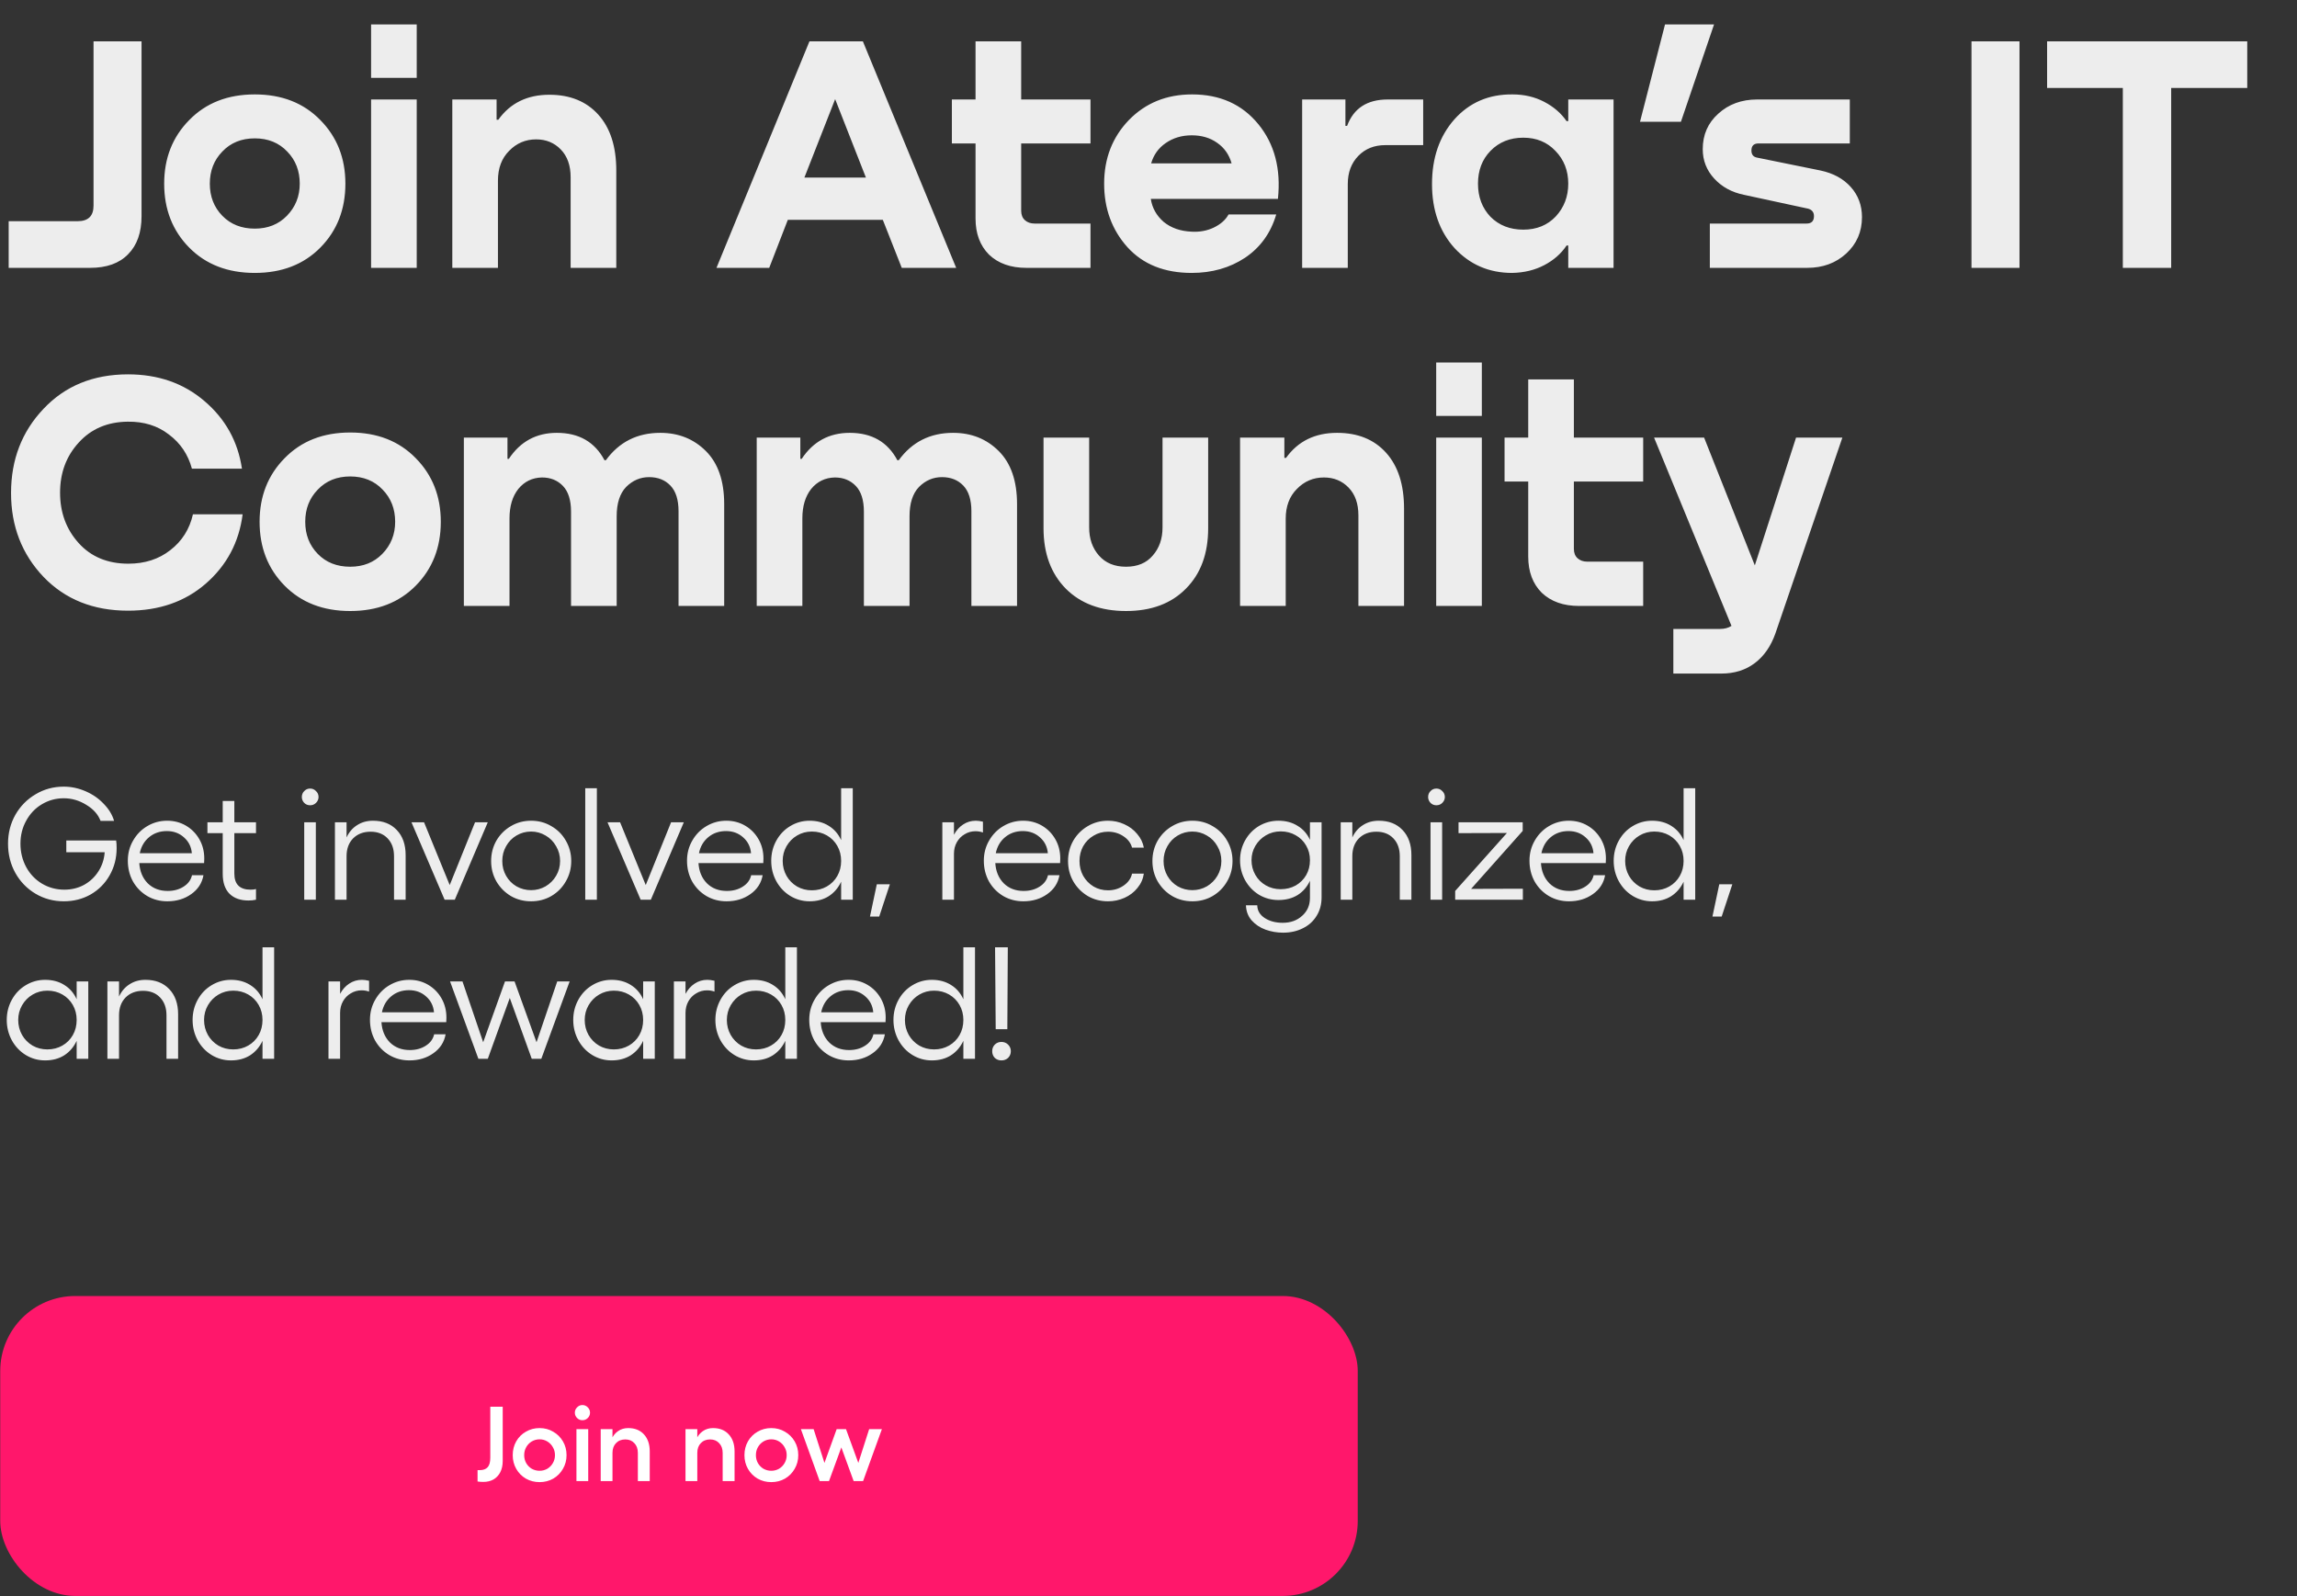
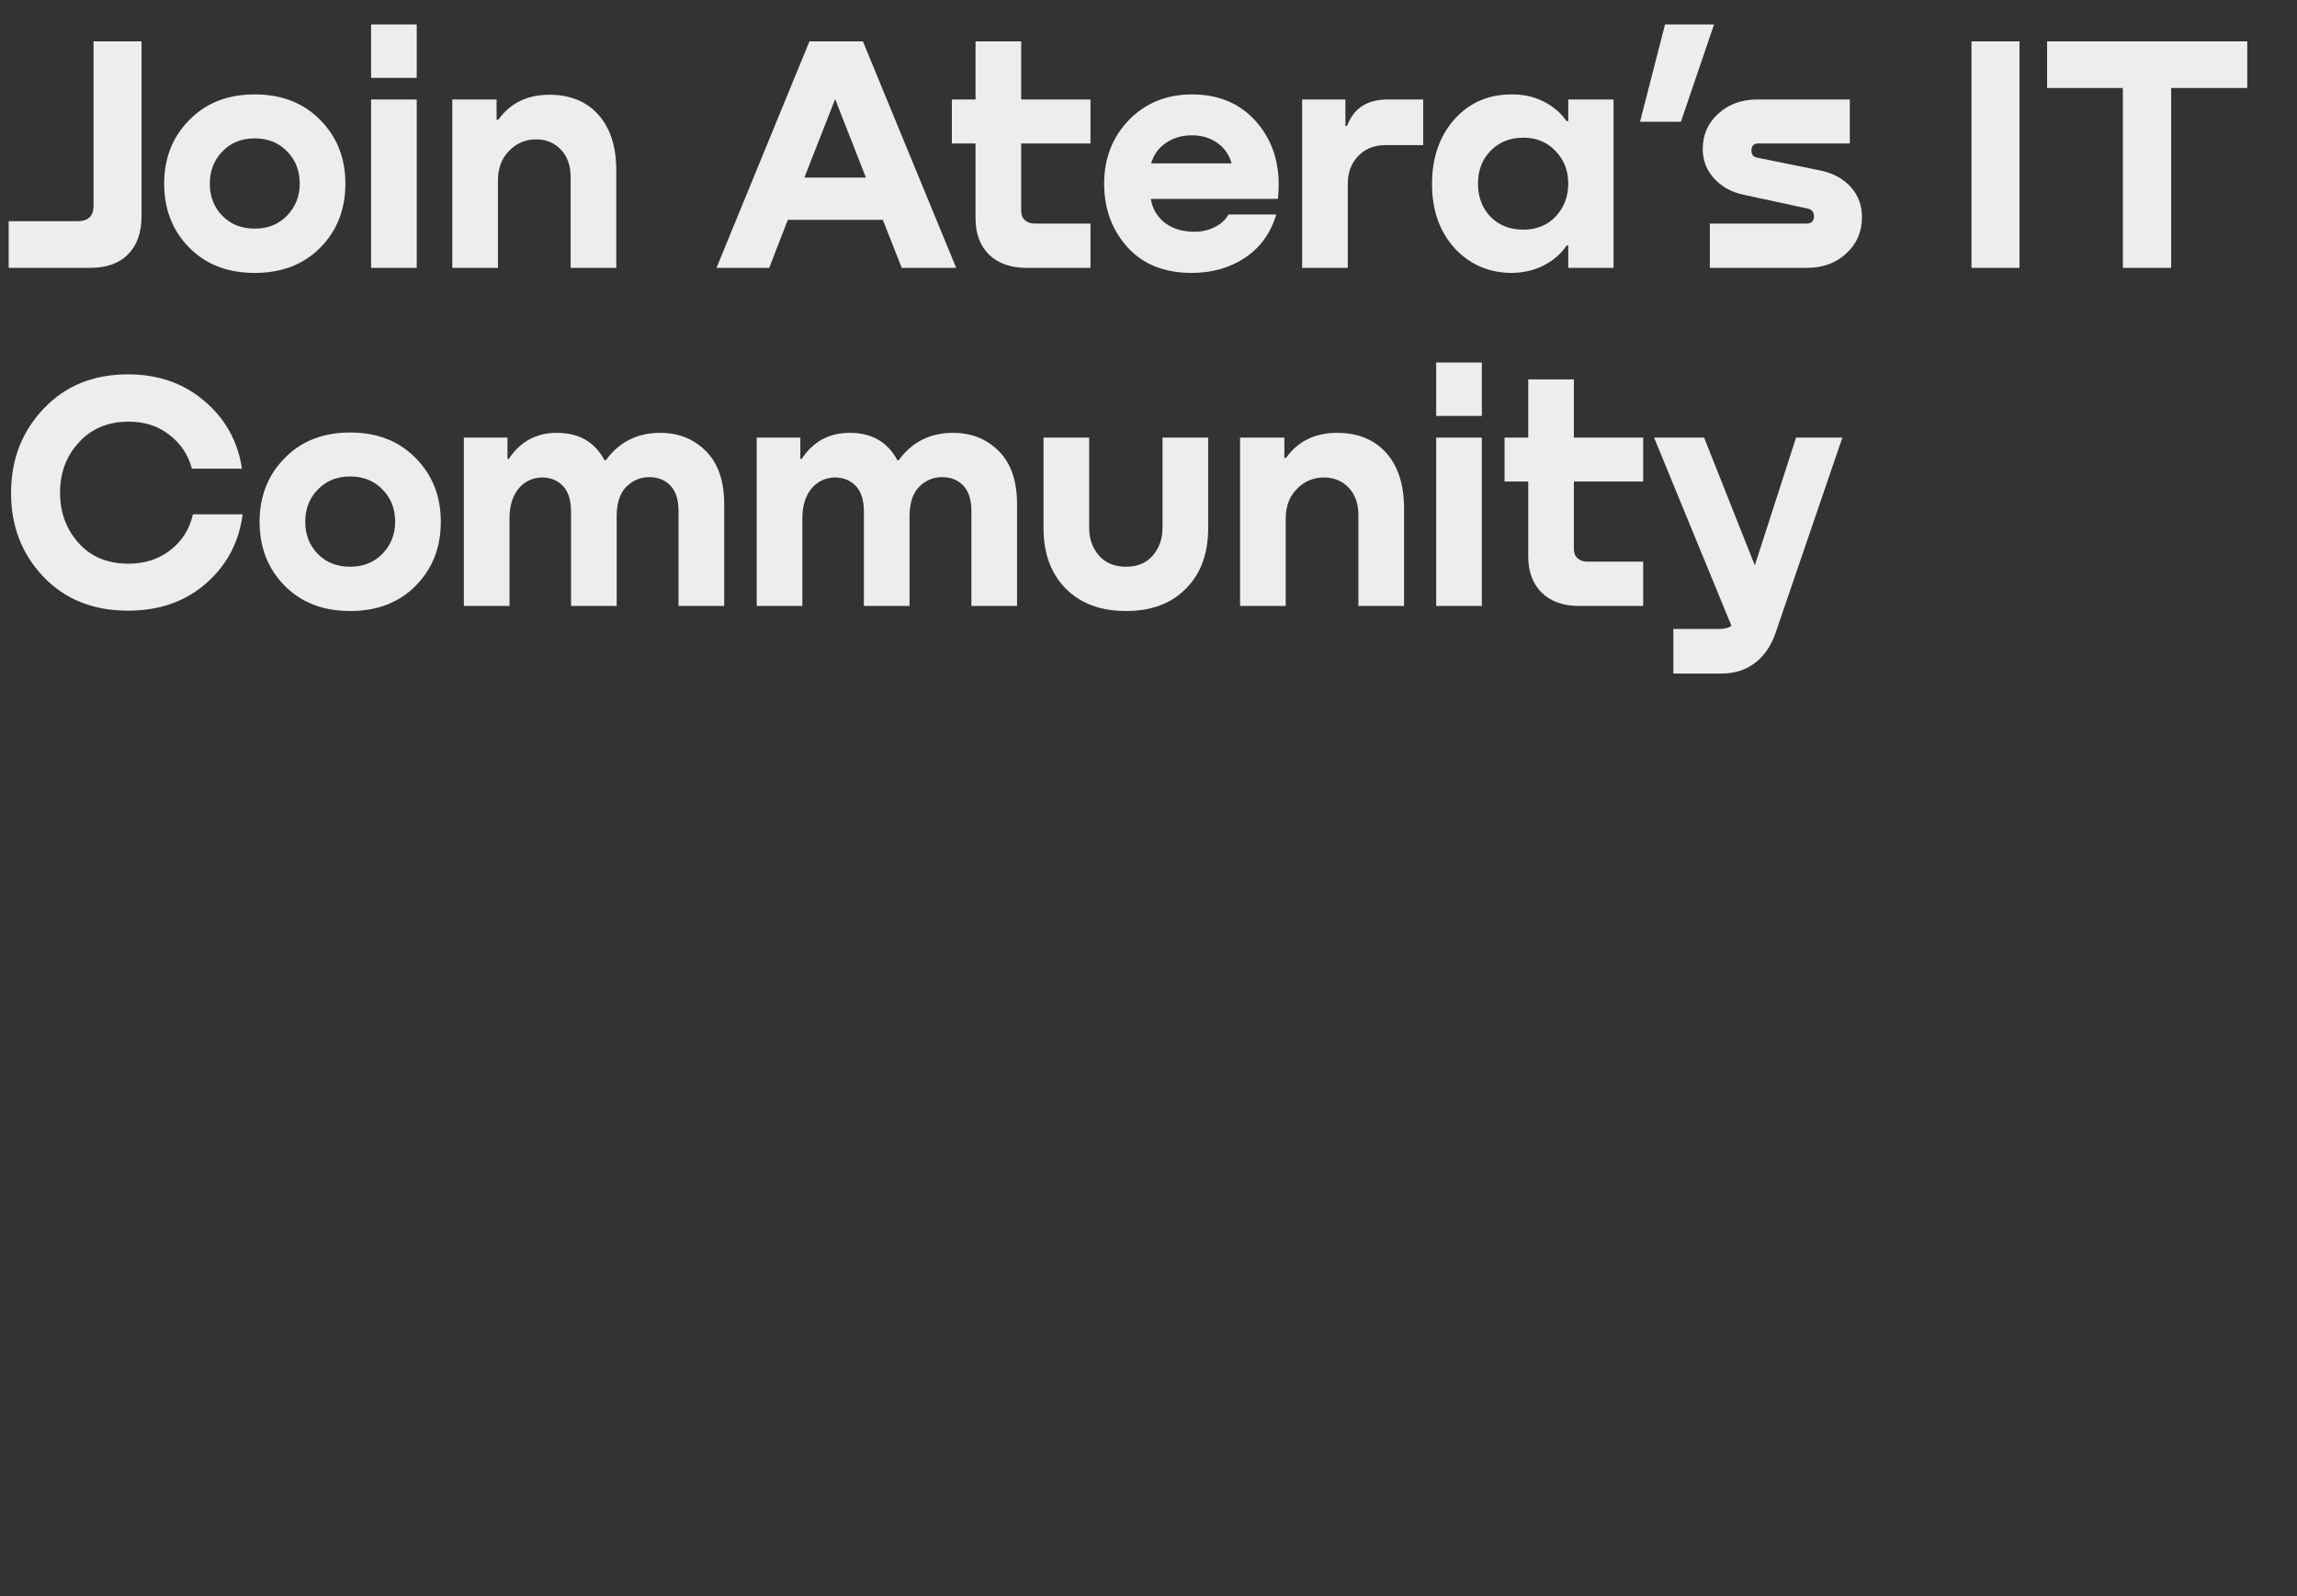
<svg xmlns="http://www.w3.org/2000/svg" width="462" height="321" viewBox="0 0 462 321" fill="none">
  <rect x="0" y="0" width="462" height="321" fill="#333333" stroke="none" />
  <path d="M18.813 8.312H28.469V43.468C28.469 46.777 27.562 49.339 25.749 51.152C23.981 52.965 21.442 53.872 18.133 53.872H1.745V44.488H15.617C17.748 44.488 18.813 43.445 18.813 41.36V8.312ZM64.437 49.792C61.082 53.192 56.685 54.892 51.245 54.892C45.805 54.892 41.407 53.192 38.053 49.792C34.698 46.392 33.021 42.108 33.021 36.94C33.021 31.817 34.698 27.556 38.053 24.156C41.407 20.711 45.805 18.988 51.245 18.988C56.685 18.988 61.082 20.711 64.437 24.156C67.791 27.556 69.469 31.817 69.469 36.94C69.469 42.108 67.791 46.392 64.437 49.792ZM51.245 45.984C53.874 45.984 56.027 45.123 57.705 43.4C59.427 41.632 60.289 39.479 60.289 36.94C60.289 34.356 59.45 32.203 57.773 30.48C56.095 28.712 53.919 27.828 51.245 27.828C48.57 27.828 46.394 28.712 44.717 30.48C43.039 32.203 42.201 34.356 42.201 36.94C42.201 39.524 43.039 41.677 44.717 43.4C46.394 45.123 48.57 45.984 51.245 45.984ZM74.637 4.912H83.817V15.656H74.637V4.912ZM74.637 20.008H83.817V53.872H74.637V20.008ZM110.489 19.056C114.66 19.056 117.946 20.393 120.349 23.068C122.752 25.743 123.953 29.483 123.953 34.288V53.872H114.773V35.648C114.773 33.291 114.116 31.432 112.801 30.072C111.486 28.712 109.832 28.032 107.837 28.032C105.706 28.032 103.893 28.803 102.397 30.344C100.901 31.84 100.153 33.835 100.153 36.328V53.872H90.973V20.008H99.881V24.088H100.221C102.624 20.733 106.046 19.056 110.489 19.056ZM192.319 53.872H181.371L177.563 44.216H158.455L154.715 53.872H144.107L162.807 8.312H173.551L192.319 53.872ZM167.975 19.94L161.787 35.716H174.163L167.975 19.94ZM219.332 20.008V28.848H205.392V42.38C205.392 43.196 205.641 43.831 206.14 44.284C206.638 44.737 207.296 44.964 208.112 44.964H219.332V53.872H206.412C203.284 53.872 200.79 52.988 198.932 51.22C197.118 49.407 196.212 46.981 196.212 43.944V28.848H191.452V20.008H196.212V8.312H205.392V20.008H219.332ZM239.759 18.988C245.381 18.988 249.823 20.983 253.087 24.972C256.351 28.961 257.666 33.971 257.031 40H231.463C231.735 41.813 232.597 43.355 234.047 44.624C235.543 45.848 237.425 46.505 239.691 46.596C241.278 46.687 242.751 46.415 244.111 45.78C245.517 45.1 246.514 44.216 247.103 43.128H256.691C255.603 46.845 253.518 49.747 250.435 51.832C247.353 53.872 243.771 54.892 239.691 54.892C234.206 54.892 229.899 53.169 226.771 49.724C223.643 46.233 222.079 41.972 222.079 36.94C222.079 31.863 223.734 27.601 227.043 24.156C230.398 20.711 234.637 18.988 239.759 18.988ZM244.791 28.712C243.386 27.715 241.686 27.216 239.691 27.216C237.697 27.216 235.951 27.737 234.455 28.78C233.005 29.777 232.03 31.137 231.531 32.86H247.715C247.217 31.092 246.242 29.709 244.791 28.712ZM279.107 20.008H286.247V29.188H278.631C276.409 29.188 274.596 29.913 273.191 31.364C271.785 32.815 271.083 34.696 271.083 37.008V53.872H261.903V20.008H270.607V25.312H270.947C272.261 21.776 274.981 20.008 279.107 20.008ZM315.426 24.36V20.008H324.538V53.872H315.426V49.384H315.086C313.998 51.016 312.502 52.331 310.598 53.328C308.694 54.325 306.541 54.847 304.138 54.892C299.514 54.892 295.661 53.237 292.578 49.928C289.541 46.573 288.022 42.267 288.022 37.008C288.022 31.749 289.518 27.42 292.51 24.02C295.548 20.62 299.446 18.943 304.206 18.988C306.564 18.988 308.694 19.487 310.598 20.484C312.502 21.481 313.998 22.773 315.086 24.36H315.426ZM299.786 43.604C301.509 45.327 303.708 46.188 306.382 46.188C309.057 46.188 311.233 45.304 312.91 43.536C314.588 41.723 315.426 39.524 315.426 36.94C315.426 34.311 314.565 32.112 312.842 30.344C311.165 28.576 309.012 27.692 306.382 27.692C303.708 27.692 301.509 28.576 299.786 30.344C298.109 32.067 297.27 34.265 297.27 36.94C297.27 39.615 298.109 41.836 299.786 43.604ZM334.89 4.912H344.75L338.086 24.496H329.858L334.89 4.912ZM353.423 20.008H372.055V28.848H353.695C352.743 28.848 352.267 29.324 352.267 30.276C352.267 31.092 352.653 31.568 353.423 31.704L366.139 34.288C368.723 34.832 370.763 35.943 372.259 37.62C373.755 39.297 374.503 41.315 374.503 43.672C374.503 46.619 373.438 49.067 371.307 51.016C369.222 52.92 366.615 53.872 363.487 53.872H343.903V44.964H363.351C364.349 44.964 364.847 44.465 364.847 43.468C364.847 42.697 364.462 42.199 363.691 41.972L350.771 39.184C348.323 38.685 346.329 37.597 344.787 35.92C343.246 34.243 342.475 32.271 342.475 30.004C342.475 27.103 343.518 24.723 345.603 22.864C347.689 20.96 350.295 20.008 353.423 20.008ZM396.529 53.872V8.312H406.185V53.872H396.529ZM411.737 8.312H451.993V17.696H436.693V53.872H426.969V17.696H411.737V8.312ZM38.805 103.444H48.801C48.076 109.065 45.605 113.712 41.389 117.384C37.218 121.011 32.005 122.824 25.749 122.824C18.768 122.824 13.101 120.557 8.749 116.024C4.397 111.445 2.221 105.824 2.221 99.16C2.221 92.451 4.397 86.807 8.749 82.228C13.101 77.604 18.768 75.292 25.749 75.292C31.824 75.292 36.946 77.083 41.117 80.664C45.333 84.245 47.849 88.779 48.665 94.264H38.601C37.83 91.408 36.289 89.119 33.977 87.396C31.71 85.628 28.945 84.767 25.681 84.812C21.601 84.857 18.314 86.263 15.821 89.028C13.328 91.748 12.081 95.103 12.081 99.092C12.081 103.081 13.328 106.459 15.821 109.224C18.314 111.989 21.646 113.372 25.817 113.372C29.126 113.372 31.937 112.465 34.249 110.652C36.606 108.839 38.125 106.436 38.805 103.444ZM83.628 117.792C80.273 121.192 75.876 122.892 70.436 122.892C64.996 122.892 60.599 121.192 57.244 117.792C53.889 114.392 52.212 110.108 52.212 104.94C52.212 99.817 53.889 95.556 57.244 92.156C60.599 88.711 64.996 86.988 70.436 86.988C75.876 86.988 80.273 88.711 83.628 92.156C86.983 95.556 88.66 99.817 88.66 104.94C88.66 110.108 86.983 114.392 83.628 117.792ZM70.436 113.984C73.065 113.984 75.219 113.123 76.896 111.4C78.619 109.632 79.48 107.479 79.48 104.94C79.48 102.356 78.641 100.203 76.964 98.48C75.287 96.712 73.111 95.828 70.436 95.828C67.761 95.828 65.585 96.712 63.908 98.48C62.231 100.203 61.392 102.356 61.392 104.94C61.392 107.524 62.231 109.677 63.908 111.4C65.585 113.123 67.761 113.984 70.436 113.984ZM132.805 87.056C136.477 87.056 139.537 88.28 141.985 90.728C144.433 93.176 145.657 96.735 145.657 101.404V121.872H136.477V102.832C136.477 100.52 135.933 98.797 134.845 97.664C133.757 96.531 132.329 95.964 130.561 95.964C128.793 95.964 127.252 96.621 125.937 97.936C124.668 99.251 124.033 101.223 124.033 103.852V121.872H114.853V102.9C114.853 100.588 114.309 98.865 113.221 97.732C112.133 96.599 110.728 96.032 109.005 96.032C107.056 96.077 105.469 96.848 104.245 98.344C103.067 99.84 102.477 101.812 102.477 104.26V121.872H93.297V88.008H102.069V92.292H102.341C104.653 88.801 107.872 87.056 111.997 87.056C116.44 87.056 119.636 88.892 121.585 92.564H121.857C124.532 88.892 128.181 87.056 132.805 87.056ZM191.708 87.056C195.38 87.056 198.44 88.28 200.888 90.728C203.336 93.176 204.56 96.735 204.56 101.404V121.872H195.38V102.832C195.38 100.52 194.836 98.797 193.748 97.664C192.66 96.531 191.232 95.964 189.464 95.964C187.696 95.964 186.154 96.621 184.84 97.936C183.57 99.251 182.936 101.223 182.936 103.852V121.872H173.756V102.9C173.756 100.588 173.212 98.865 172.124 97.732C171.036 96.599 169.63 96.032 167.908 96.032C165.958 96.077 164.372 96.848 163.148 98.344C161.969 99.84 161.38 101.812 161.38 104.26V121.872H152.2V88.008H160.972V92.292H161.244C163.556 88.801 166.774 87.056 170.9 87.056C175.342 87.056 178.538 88.892 180.488 92.564H180.76C183.434 88.892 187.084 87.056 191.708 87.056ZM209.886 106.232V88.008H219.066V106.096C219.066 108.363 219.723 110.244 221.038 111.74C222.353 113.236 224.166 113.984 226.478 113.984C228.79 113.984 230.581 113.236 231.85 111.74C233.165 110.244 233.822 108.363 233.822 106.096V88.008H243.002V106.232C243.002 111.355 241.506 115.412 238.514 118.404C235.567 121.396 231.555 122.892 226.478 122.892C221.401 122.892 217.366 121.396 214.374 118.404C211.382 115.367 209.886 111.309 209.886 106.232ZM268.934 87.056C273.105 87.056 276.392 88.393 278.794 91.068C281.197 93.743 282.398 97.483 282.398 102.288V121.872H273.218V103.648C273.218 101.291 272.561 99.432 271.246 98.072C269.932 96.712 268.277 96.032 266.282 96.032C264.152 96.032 262.338 96.803 260.842 98.344C259.346 99.84 258.598 101.835 258.598 104.328V121.872H249.418V88.008H258.326V92.088H258.666C261.069 88.733 264.492 87.056 268.934 87.056ZM288.864 72.912H298.044V83.656H288.864V72.912ZM288.864 88.008H298.044V121.872H288.864V88.008ZM330.496 88.008V96.848H316.556V110.38C316.556 111.196 316.805 111.831 317.304 112.284C317.802 112.737 318.46 112.964 319.276 112.964H330.496V121.872H317.576C314.448 121.872 311.954 120.988 310.096 119.22C308.282 117.407 307.376 114.981 307.376 111.944V96.848H302.616V88.008H307.376V76.312H316.556V88.008H330.496ZM352.949 113.712L361.245 88.008H370.561L357.097 127.38C356.19 129.964 354.808 131.959 352.949 133.364C351.09 134.769 348.846 135.472 346.217 135.472H336.561V126.496H345.945C346.852 126.496 347.622 126.292 348.257 125.884L332.685 88.008H342.749L352.949 113.712Z" fill="#EDEDED" />
-   <path d="M12.825 181.275C10.754 181.275 8.853 180.763 7.124 179.738C5.415 178.713 4.07 177.325 3.088 175.574C2.106 173.802 1.614 171.837 1.614 169.681C1.614 167.567 2.106 165.634 3.088 163.883C4.091 162.132 5.447 160.755 7.156 159.751C8.864 158.726 10.754 158.214 12.825 158.214C14.32 158.214 15.782 158.523 17.213 159.143C18.644 159.762 19.861 160.605 20.864 161.673C21.889 162.719 22.583 163.862 22.946 165.1H20.224C19.733 163.798 18.772 162.719 17.341 161.865C15.932 160.99 14.426 160.552 12.825 160.552C11.223 160.552 9.75 160.958 8.405 161.769C7.081 162.559 6.035 163.659 5.266 165.068C4.497 166.456 4.113 167.994 4.113 169.681C4.113 171.389 4.497 172.958 5.266 174.389C6.035 175.798 7.091 176.909 8.437 177.72C9.803 178.531 11.309 178.937 12.953 178.937C14.384 178.937 15.697 178.617 16.893 177.976C18.088 177.314 19.049 176.418 19.775 175.286C20.523 174.133 20.95 172.841 21.056 171.41H13.337V169.04H23.363C23.427 169.446 23.459 169.958 23.459 170.577C23.459 172.585 22.989 174.41 22.049 176.055C21.131 177.677 19.861 178.959 18.238 179.898C16.615 180.816 14.811 181.275 12.825 181.275ZM33.653 181.275C32.18 181.275 30.834 180.923 29.617 180.218C28.4 179.492 27.439 178.51 26.735 177.272C26.051 176.012 25.71 174.624 25.71 173.108C25.71 171.634 26.062 170.289 26.767 169.072C27.471 167.834 28.422 166.862 29.617 166.157C30.834 165.431 32.169 165.068 33.621 165.068C35.009 165.068 36.269 165.399 37.401 166.061C38.532 166.723 39.429 167.631 40.091 168.784C40.753 169.937 41.084 171.229 41.084 172.659L41.052 173.588H28.016C28.122 175.254 28.688 176.61 29.713 177.656C30.76 178.681 32.094 179.193 33.717 179.193C34.956 179.193 36.023 178.905 36.92 178.329C37.838 177.752 38.404 176.983 38.618 176.022H40.924C40.646 177.603 39.824 178.873 38.458 179.834C37.112 180.795 35.511 181.275 33.653 181.275ZM38.586 171.602C38.479 170.321 37.956 169.264 37.016 168.431C36.077 167.577 34.923 167.15 33.557 167.15C32.169 167.15 30.984 167.556 30.002 168.367C29.019 169.179 28.389 170.257 28.112 171.602H38.586ZM49.985 181.115C48.362 181.115 47.092 180.667 46.173 179.77C45.255 178.852 44.796 177.507 44.796 175.734V167.567H41.721V165.389H44.796V161.097H47.134V165.389H51.49V167.567H47.134V175.702C47.134 177.859 48.223 178.937 50.401 178.937C50.85 178.937 51.213 178.894 51.49 178.809V180.955C51.021 181.062 50.519 181.115 49.985 181.115ZM63.526 165.389V180.955H61.188V165.389H63.526ZM62.373 161.961C61.904 161.961 61.508 161.801 61.188 161.481C60.868 161.139 60.708 160.744 60.708 160.296C60.708 159.826 60.868 159.431 61.188 159.111C61.508 158.769 61.904 158.598 62.373 158.598C62.843 158.598 63.238 158.769 63.558 159.111C63.9 159.431 64.071 159.826 64.071 160.296C64.071 160.744 63.9 161.139 63.558 161.481C63.238 161.801 62.843 161.961 62.373 161.961ZM69.705 168.431C70.196 167.364 70.9 166.542 71.819 165.965C72.737 165.367 73.805 165.068 75.022 165.068C77.029 165.068 78.62 165.688 79.794 166.926C80.99 168.164 81.588 169.851 81.588 171.987V180.955H79.25V172.211C79.25 170.716 78.823 169.52 77.968 168.624C77.114 167.727 75.972 167.278 74.541 167.278C73.089 167.278 71.915 167.727 71.018 168.624C70.142 169.52 69.705 170.716 69.705 172.211V180.955H67.367V165.389H69.705V168.431ZM91.476 180.955H89.426L82.764 165.389H85.294L90.451 178.008L95.543 165.389H98.106L91.476 180.955ZM106.822 165.068C108.317 165.068 109.672 165.431 110.89 166.157C112.128 166.862 113.1 167.834 113.804 169.072C114.53 170.31 114.893 171.677 114.893 173.172C114.893 174.667 114.53 176.033 113.804 177.272C113.1 178.51 112.128 179.492 110.89 180.218C109.672 180.923 108.317 181.275 106.822 181.275C105.327 181.275 103.971 180.923 102.754 180.218C101.537 179.492 100.565 178.51 99.839 177.272C99.135 176.033 98.782 174.667 98.782 173.172C98.782 171.677 99.135 170.31 99.839 169.072C100.565 167.834 101.537 166.862 102.754 166.157C103.971 165.431 105.327 165.068 106.822 165.068ZM101.024 173.172C101.024 174.261 101.281 175.254 101.793 176.151C102.306 177.047 103 177.752 103.875 178.265C104.772 178.777 105.754 179.033 106.822 179.033C107.868 179.033 108.84 178.777 109.736 178.265C110.633 177.731 111.338 177.026 111.85 176.151C112.384 175.254 112.651 174.261 112.651 173.172C112.651 172.083 112.384 171.09 111.85 170.193C111.338 169.275 110.633 168.56 109.736 168.047C108.84 167.513 107.868 167.246 106.822 167.246C105.754 167.246 104.772 167.513 103.875 168.047C103 168.56 102.306 169.275 101.793 170.193C101.281 171.09 101.024 172.083 101.024 173.172ZM120.05 180.955H117.712V158.534H120.05V180.955ZM130.905 180.955H128.855L122.193 165.389H124.723L129.88 178.008L134.973 165.389H137.535L130.905 180.955ZM146.123 181.275C144.65 181.275 143.304 180.923 142.087 180.218C140.87 179.492 139.909 178.51 139.204 177.272C138.521 176.012 138.18 174.624 138.18 173.108C138.18 171.634 138.532 170.289 139.236 169.072C139.941 167.834 140.891 166.862 142.087 166.157C143.304 165.431 144.639 165.068 146.091 165.068C147.479 165.068 148.739 165.399 149.87 166.061C151.002 166.723 151.899 167.631 152.561 168.784C153.223 169.937 153.554 171.229 153.554 172.659L153.522 173.588H140.486C140.592 175.254 141.158 176.61 142.183 177.656C143.23 178.681 144.564 179.193 146.187 179.193C147.425 179.193 148.493 178.905 149.39 178.329C150.308 177.752 150.874 176.983 151.088 176.022H153.394C153.116 177.603 152.294 178.873 150.927 179.834C149.582 180.795 147.981 181.275 146.123 181.275ZM151.056 171.602C150.949 170.321 150.426 169.264 149.486 168.431C148.547 167.577 147.393 167.15 146.027 167.15C144.639 167.15 143.454 167.556 142.472 168.367C141.489 169.179 140.859 170.257 140.582 171.602H151.056ZM163.285 179.065C164.396 179.065 165.399 178.809 166.296 178.297C167.193 177.784 167.898 177.079 168.41 176.183C168.923 175.286 169.179 174.272 169.179 173.14C169.179 172.029 168.923 171.026 168.41 170.129C167.898 169.232 167.193 168.527 166.296 168.015C165.399 167.503 164.396 167.246 163.285 167.246C162.196 167.246 161.203 167.513 160.307 168.047C159.431 168.56 158.727 169.275 158.193 170.193C157.68 171.09 157.424 172.072 157.424 173.14C157.424 174.229 157.68 175.232 158.193 176.151C158.705 177.047 159.41 177.763 160.307 178.297C161.203 178.809 162.196 179.065 163.285 179.065ZM155.118 173.14C155.118 171.666 155.459 170.31 156.143 169.072C156.826 167.834 157.755 166.862 158.929 166.157C160.125 165.431 161.428 165.068 162.837 165.068C164.31 165.068 165.592 165.41 166.681 166.093C167.791 166.777 168.624 167.737 169.179 168.976V158.534H171.517V180.955H169.179V177.336C168.602 178.574 167.77 179.546 166.681 180.25C165.592 180.934 164.31 181.275 162.837 181.275C161.428 181.275 160.125 180.912 158.929 180.186C157.755 179.46 156.826 178.478 156.143 177.24C155.459 175.98 155.118 174.613 155.118 173.14ZM176.836 184.35H174.978L176.355 177.848H178.982L176.836 184.35ZM189.533 165.389H191.871V167.887C192.341 167.011 192.949 166.328 193.697 165.837C194.466 165.324 195.32 165.068 196.259 165.068C196.665 165.068 197.145 165.132 197.701 165.26V167.438C197.231 167.268 196.729 167.182 196.195 167.182C195.405 167.182 194.679 167.385 194.017 167.791C193.355 168.175 192.832 168.709 192.448 169.392C192.063 170.076 191.871 170.855 191.871 171.73V180.955H189.533V165.389ZM205.822 181.275C204.349 181.275 203.004 180.923 201.787 180.218C200.569 179.492 199.609 178.51 198.904 177.272C198.221 176.012 197.879 174.624 197.879 173.108C197.879 171.634 198.231 170.289 198.936 169.072C199.641 167.834 200.591 166.862 201.787 166.157C203.004 165.431 204.338 165.068 205.79 165.068C207.178 165.068 208.438 165.399 209.57 166.061C210.702 166.723 211.598 167.631 212.26 168.784C212.922 169.937 213.253 171.229 213.253 172.659L213.221 173.588H200.185C200.292 175.254 200.858 176.61 201.883 177.656C202.929 178.681 204.264 179.193 205.886 179.193C207.125 179.193 208.193 178.905 209.089 178.329C210.008 177.752 210.573 176.983 210.787 176.022H213.093C212.816 177.603 211.993 178.873 210.627 179.834C209.282 180.795 207.68 181.275 205.822 181.275ZM210.755 171.602C210.648 170.321 210.125 169.264 209.186 168.431C208.246 167.577 207.093 167.15 205.726 167.15C204.338 167.15 203.153 167.556 202.171 168.367C201.189 169.179 200.559 170.257 200.281 171.602H210.755ZM222.857 181.275C221.362 181.275 220.006 180.923 218.789 180.218C217.572 179.492 216.6 178.51 215.874 177.272C215.17 176.033 214.817 174.667 214.817 173.172C214.817 171.677 215.17 170.31 215.874 169.072C216.6 167.834 217.572 166.862 218.789 166.157C220.006 165.431 221.362 165.068 222.857 165.068C224.01 165.068 225.099 165.303 226.124 165.773C227.17 166.243 228.035 166.894 228.718 167.727C229.423 168.538 229.871 169.456 230.063 170.481H227.693C227.437 169.542 226.85 168.773 225.932 168.175C225.035 167.577 224.01 167.278 222.857 167.278C221.789 167.278 220.818 167.545 219.942 168.079C219.067 168.592 218.373 169.296 217.86 170.193C217.369 171.09 217.123 172.083 217.123 173.172C217.123 174.261 217.369 175.254 217.86 176.151C218.373 177.047 219.067 177.763 219.942 178.297C220.818 178.809 221.789 179.065 222.857 179.065C224.01 179.065 225.045 178.756 225.964 178.136C226.903 177.496 227.48 176.684 227.693 175.702H230.063C229.914 176.77 229.487 177.731 228.782 178.585C228.099 179.439 227.234 180.101 226.188 180.571C225.142 181.04 224.031 181.275 222.857 181.275ZM239.827 165.068C241.322 165.068 242.678 165.431 243.895 166.157C245.133 166.862 246.105 167.834 246.81 169.072C247.536 170.31 247.899 171.677 247.899 173.172C247.899 174.667 247.536 176.033 246.81 177.272C246.105 178.51 245.133 179.492 243.895 180.218C242.678 180.923 241.322 181.275 239.827 181.275C238.332 181.275 236.976 180.923 235.759 180.218C234.542 179.492 233.571 178.51 232.845 177.272C232.14 176.033 231.788 174.667 231.788 173.172C231.788 171.677 232.14 170.31 232.845 169.072C233.571 167.834 234.542 166.862 235.759 166.157C236.976 165.431 238.332 165.068 239.827 165.068ZM234.03 173.172C234.03 174.261 234.286 175.254 234.798 176.151C235.311 177.047 236.005 177.752 236.88 178.265C237.777 178.777 238.759 179.033 239.827 179.033C240.873 179.033 241.845 178.777 242.742 178.265C243.639 177.731 244.343 177.026 244.856 176.151C245.39 175.254 245.657 174.261 245.657 173.172C245.657 172.083 245.39 171.09 244.856 170.193C244.343 169.275 243.639 168.56 242.742 168.047C241.845 167.513 240.873 167.246 239.827 167.246C238.759 167.246 237.777 167.513 236.88 168.047C236.005 168.56 235.311 169.275 234.798 170.193C234.286 171.09 234.03 172.083 234.03 173.172ZM258.061 187.585C256.844 187.585 255.67 187.382 254.538 186.977C253.428 186.571 252.499 185.952 251.751 185.119C251.025 184.286 250.641 183.272 250.598 182.076H252.873C252.894 183.144 253.396 183.998 254.378 184.639C255.36 185.279 256.567 185.599 257.997 185.599C259.577 185.599 260.88 185.13 261.905 184.19C262.951 183.272 263.474 182.065 263.474 180.571V177.144C262.898 178.382 262.065 179.343 260.976 180.026C259.887 180.688 258.606 181.019 257.132 181.019C255.723 181.019 254.421 180.667 253.225 179.962C252.05 179.236 251.122 178.265 250.438 177.047C249.755 175.809 249.413 174.464 249.413 173.012C249.413 171.56 249.755 170.225 250.438 169.008C251.122 167.791 252.05 166.83 253.225 166.125C254.421 165.421 255.723 165.068 257.132 165.068C258.606 165.068 259.887 165.41 260.976 166.093C262.086 166.755 262.919 167.695 263.474 168.912V165.389H265.813V180.475C265.813 181.884 265.482 183.122 264.82 184.19C264.158 185.279 263.24 186.112 262.065 186.688C260.891 187.286 259.556 187.585 258.061 187.585ZM251.719 173.012C251.719 174.079 251.976 175.062 252.488 175.958C253.001 176.855 253.705 177.56 254.602 178.072C255.499 178.585 256.492 178.841 257.581 178.841C258.691 178.841 259.695 178.596 260.592 178.104C261.489 177.592 262.193 176.898 262.706 176.022C263.218 175.126 263.474 174.122 263.474 173.012C263.474 171.923 263.218 170.94 262.706 170.065C262.193 169.168 261.489 168.474 260.592 167.983C259.695 167.47 258.691 167.214 257.581 167.214C256.492 167.214 255.499 167.481 254.602 168.015C253.727 168.527 253.022 169.232 252.488 170.129C251.976 171.004 251.719 171.965 251.719 173.012ZM271.996 168.431C272.487 167.364 273.192 166.542 274.11 165.965C275.028 165.367 276.096 165.068 277.313 165.068C279.32 165.068 280.911 165.688 282.085 166.926C283.281 168.164 283.879 169.851 283.879 171.987V180.955H281.541V172.211C281.541 170.716 281.114 169.52 280.26 168.624C279.405 167.727 278.263 167.278 276.832 167.278C275.38 167.278 274.206 167.727 273.309 168.624C272.434 169.52 271.996 170.716 271.996 172.211V180.955H269.658V165.389H271.996V168.431ZM290.06 165.389V180.955H287.722V165.389H290.06ZM288.907 161.961C288.437 161.961 288.042 161.801 287.722 161.481C287.402 161.139 287.242 160.744 287.242 160.296C287.242 159.826 287.402 159.431 287.722 159.111C288.042 158.769 288.437 158.598 288.907 158.598C289.377 158.598 289.772 158.769 290.092 159.111C290.434 159.431 290.605 159.826 290.605 160.296C290.605 160.744 290.434 161.139 290.092 161.481C289.772 161.801 289.377 161.961 288.907 161.961ZM306.264 167.118L295.886 178.777L306.296 178.745V180.955H292.683V179.193L303.093 167.535L293.356 167.567V165.389H306.264V167.118ZM315.57 181.275C314.096 181.275 312.751 180.923 311.534 180.218C310.317 179.492 309.356 178.51 308.651 177.272C307.968 176.012 307.626 174.624 307.626 173.108C307.626 171.634 307.979 170.289 308.683 169.072C309.388 167.834 310.338 166.862 311.534 166.157C312.751 165.431 314.086 165.068 315.538 165.068C316.926 165.068 318.186 165.399 319.317 166.061C320.449 166.723 321.346 167.631 322.008 168.784C322.67 169.937 323.001 171.229 323.001 172.659L322.969 173.588H309.932C310.039 175.254 310.605 176.61 311.63 177.656C312.676 178.681 314.011 179.193 315.634 179.193C316.872 179.193 317.94 178.905 318.837 178.329C319.755 177.752 320.321 176.983 320.534 176.022H322.841C322.563 177.603 321.741 178.873 320.374 179.834C319.029 180.795 317.427 181.275 315.57 181.275ZM320.502 171.602C320.396 170.321 319.872 169.264 318.933 168.431C317.993 167.577 316.84 167.15 315.474 167.15C314.086 167.15 312.901 167.556 311.918 168.367C310.936 169.179 310.306 170.257 310.029 171.602H320.502ZM332.732 179.065C333.843 179.065 334.846 178.809 335.743 178.297C336.64 177.784 337.345 177.079 337.857 176.183C338.37 175.286 338.626 174.272 338.626 173.14C338.626 172.029 338.37 171.026 337.857 170.129C337.345 169.232 336.64 168.527 335.743 168.015C334.846 167.503 333.843 167.246 332.732 167.246C331.643 167.246 330.65 167.513 329.753 168.047C328.878 168.56 328.173 169.275 327.639 170.193C327.127 171.09 326.871 172.072 326.871 173.14C326.871 174.229 327.127 175.232 327.639 176.151C328.152 177.047 328.857 177.763 329.753 178.297C330.65 178.809 331.643 179.065 332.732 179.065ZM324.565 173.14C324.565 171.666 324.906 170.31 325.59 169.072C326.273 167.834 327.202 166.862 328.376 166.157C329.572 165.431 330.875 165.068 332.284 165.068C333.757 165.068 335.038 165.41 336.127 166.093C337.238 166.777 338.071 167.737 338.626 168.976V158.534H340.964V180.955H338.626V177.336C338.049 178.574 337.216 179.546 336.127 180.25C335.038 180.934 333.757 181.275 332.284 181.275C330.875 181.275 329.572 180.912 328.376 180.186C327.202 179.46 326.273 178.478 325.59 177.24C324.906 175.98 324.565 174.613 324.565 173.14ZM346.282 184.35H344.425L345.802 177.848H348.428L346.282 184.35ZM17.757 212.955H15.419V209.336C14.843 210.574 14.01 211.546 12.921 212.25C11.832 212.934 10.551 213.275 9.077 213.275C7.668 213.275 6.365 212.912 5.17 212.186C3.995 211.46 3.066 210.478 2.383 209.24C1.7 207.98 1.358 206.613 1.358 205.14C1.358 203.666 1.7 202.31 2.383 201.072C3.066 199.834 3.995 198.862 5.17 198.157C6.365 197.431 7.668 197.068 9.077 197.068C10.551 197.068 11.832 197.41 12.921 198.093C14.031 198.777 14.864 199.737 15.419 200.976V197.389H17.757V212.955ZM3.664 205.14C3.664 206.229 3.921 207.232 4.433 208.151C4.945 209.047 5.65 209.763 6.547 210.297C7.444 210.809 8.437 211.065 9.526 211.065C10.636 211.065 11.64 210.809 12.537 210.297C13.433 209.784 14.138 209.079 14.65 208.183C15.163 207.286 15.419 206.272 15.419 205.14C15.419 204.029 15.163 203.026 14.65 202.129C14.138 201.232 13.433 200.527 12.537 200.015C11.64 199.503 10.636 199.246 9.526 199.246C8.437 199.246 7.444 199.513 6.547 200.047C5.671 200.56 4.967 201.275 4.433 202.193C3.921 203.09 3.664 204.072 3.664 205.14ZM23.941 200.431C24.432 199.364 25.137 198.542 26.055 197.965C26.973 197.367 28.041 197.068 29.258 197.068C31.265 197.068 32.856 197.688 34.03 198.926C35.226 200.164 35.824 201.851 35.824 203.987V212.955H33.486V204.211C33.486 202.716 33.059 201.52 32.204 200.624C31.35 199.727 30.208 199.278 28.777 199.278C27.325 199.278 26.151 199.727 25.254 200.624C24.378 201.52 23.941 202.716 23.941 204.211V212.955H21.602V197.389H23.941V200.431ZM46.906 211.065C48.016 211.065 49.02 210.809 49.916 210.297C50.813 209.784 51.518 209.079 52.03 208.183C52.543 207.286 52.799 206.272 52.799 205.14C52.799 204.029 52.543 203.026 52.03 202.129C51.518 201.232 50.813 200.527 49.916 200.015C49.02 199.503 48.016 199.246 46.906 199.246C45.817 199.246 44.824 199.513 43.927 200.047C43.051 200.56 42.347 201.275 41.813 202.193C41.3 203.09 41.044 204.072 41.044 205.14C41.044 206.229 41.3 207.232 41.813 208.151C42.325 209.047 43.03 209.763 43.927 210.297C44.824 210.809 45.817 211.065 46.906 211.065ZM38.738 205.14C38.738 203.666 39.08 202.31 39.763 201.072C40.446 199.834 41.375 198.862 42.55 198.157C43.745 197.431 45.048 197.068 46.457 197.068C47.931 197.068 49.212 197.41 50.301 198.093C51.411 198.777 52.244 199.737 52.799 200.976V190.534H55.137V212.955H52.799V209.336C52.223 210.574 51.39 211.546 50.301 212.25C49.212 212.934 47.931 213.275 46.457 213.275C45.048 213.275 43.745 212.912 42.55 212.186C41.375 211.46 40.446 210.478 39.763 209.24C39.08 207.98 38.738 206.613 38.738 205.14ZM66.068 197.389H68.406V199.887C68.876 199.011 69.484 198.328 70.232 197.837C71 197.324 71.855 197.068 72.794 197.068C73.2 197.068 73.68 197.132 74.235 197.26V199.438C73.766 199.268 73.264 199.182 72.73 199.182C71.94 199.182 71.214 199.385 70.552 199.791C69.89 200.175 69.367 200.709 68.983 201.392C68.598 202.076 68.406 202.855 68.406 203.73V212.955H66.068V197.389ZM82.357 213.275C80.884 213.275 79.539 212.923 78.321 212.218C77.104 211.492 76.143 210.51 75.439 209.272C74.755 208.012 74.414 206.624 74.414 205.108C74.414 203.634 74.766 202.289 75.471 201.072C76.175 199.834 77.126 198.862 78.321 198.157C79.539 197.431 80.873 197.068 82.325 197.068C83.713 197.068 84.973 197.399 86.105 198.061C87.236 198.723 88.133 199.631 88.795 200.784C89.457 201.937 89.788 203.229 89.788 204.659L89.756 205.588H76.72C76.827 207.254 77.393 208.61 78.418 209.656C79.464 210.681 80.798 211.193 82.421 211.193C83.66 211.193 84.727 210.905 85.624 210.329C86.542 209.752 87.108 208.983 87.322 208.022H89.628C89.35 209.603 88.528 210.873 87.162 211.834C85.816 212.795 84.215 213.275 82.357 213.275ZM87.29 203.602C87.183 202.321 86.66 201.264 85.72 200.431C84.781 199.577 83.628 199.15 82.261 199.15C80.873 199.15 79.688 199.556 78.706 200.367C77.724 201.179 77.094 202.257 76.816 203.602H87.29ZM90.521 197.389H93.019L97.183 209.624L101.571 197.389H103.493L107.913 209.624L112.077 197.389H114.575L108.874 212.955H106.952L102.532 200.72L98.112 212.955H96.222L90.521 197.389ZM131.696 212.955H129.358V209.336C128.782 210.574 127.949 211.546 126.86 212.25C125.771 212.934 124.49 213.275 123.016 213.275C121.607 213.275 120.304 212.912 119.108 212.186C117.934 211.46 117.005 210.478 116.322 209.24C115.639 207.98 115.297 206.613 115.297 205.14C115.297 203.666 115.639 202.31 116.322 201.072C117.005 199.834 117.934 198.862 119.108 198.157C120.304 197.431 121.607 197.068 123.016 197.068C124.49 197.068 125.771 197.41 126.86 198.093C127.97 198.777 128.803 199.737 129.358 200.976V197.389H131.696V212.955ZM117.603 205.14C117.603 206.229 117.859 207.232 118.372 208.151C118.884 209.047 119.589 209.763 120.486 210.297C121.383 210.809 122.376 211.065 123.465 211.065C124.575 211.065 125.579 210.809 126.475 210.297C127.372 209.784 128.077 209.079 128.589 208.183C129.102 207.286 129.358 206.272 129.358 205.14C129.358 204.029 129.102 203.026 128.589 202.129C128.077 201.232 127.372 200.527 126.475 200.015C125.579 199.503 124.575 199.246 123.465 199.246C122.376 199.246 121.383 199.513 120.486 200.047C119.61 200.56 118.906 201.275 118.372 202.193C117.859 203.09 117.603 204.072 117.603 205.14ZM135.541 197.389H137.879V199.887C138.349 199.011 138.958 198.328 139.705 197.837C140.474 197.324 141.328 197.068 142.268 197.068C142.673 197.068 143.154 197.132 143.709 197.26V199.438C143.239 199.268 142.737 199.182 142.204 199.182C141.413 199.182 140.687 199.385 140.025 199.791C139.364 200.175 138.84 200.709 138.456 201.392C138.072 202.076 137.879 202.855 137.879 203.73V212.955H135.541V197.389ZM152.055 211.065C153.165 211.065 154.169 210.809 155.066 210.297C155.963 209.784 156.667 209.079 157.18 208.183C157.692 207.286 157.948 206.272 157.948 205.14C157.948 204.029 157.692 203.026 157.18 202.129C156.667 201.232 155.963 200.527 155.066 200.015C154.169 199.503 153.165 199.246 152.055 199.246C150.966 199.246 149.973 199.513 149.076 200.047C148.201 200.56 147.496 201.275 146.962 202.193C146.45 203.09 146.193 204.072 146.193 205.14C146.193 206.229 146.45 207.232 146.962 208.151C147.475 209.047 148.179 209.763 149.076 210.297C149.973 210.809 150.966 211.065 152.055 211.065ZM143.887 205.14C143.887 203.666 144.229 202.31 144.912 201.072C145.596 199.834 146.524 198.862 147.699 198.157C148.895 197.431 150.197 197.068 151.607 197.068C153.08 197.068 154.361 197.41 155.45 198.093C156.56 198.777 157.393 199.737 157.948 200.976V190.534H160.287V212.955H157.948V209.336C157.372 210.574 156.539 211.546 155.45 212.25C154.361 212.934 153.08 213.275 151.607 213.275C150.197 213.275 148.895 212.912 147.699 212.186C146.524 211.46 145.596 210.478 144.912 209.24C144.229 207.98 143.887 206.613 143.887 205.14ZM170.708 213.275C169.235 213.275 167.89 212.923 166.673 212.218C165.455 211.492 164.495 210.51 163.79 209.272C163.107 208.012 162.765 206.624 162.765 205.108C162.765 203.634 163.117 202.289 163.822 201.072C164.527 199.834 165.477 198.862 166.673 198.157C167.89 197.431 169.224 197.068 170.676 197.068C172.064 197.068 173.324 197.399 174.456 198.061C175.588 198.723 176.484 199.631 177.146 200.784C177.808 201.937 178.139 203.229 178.139 204.659L178.107 205.588H165.071C165.178 207.254 165.744 208.61 166.769 209.656C167.815 210.681 169.15 211.193 170.772 211.193C172.011 211.193 173.079 210.905 173.975 210.329C174.894 209.752 175.459 208.983 175.673 208.022H177.979C177.702 209.603 176.879 210.873 175.513 211.834C174.168 212.795 172.566 213.275 170.708 213.275ZM175.641 203.602C175.534 202.321 175.011 201.264 174.071 200.431C173.132 199.577 171.979 199.15 170.612 199.15C169.224 199.15 168.039 199.556 167.057 200.367C166.075 201.179 165.445 202.257 165.167 203.602H175.641ZM187.871 211.065C188.981 211.065 189.985 210.809 190.882 210.297C191.779 209.784 192.483 209.079 192.996 208.183C193.508 207.286 193.764 206.272 193.764 205.14C193.764 204.029 193.508 203.026 192.996 202.129C192.483 201.232 191.779 200.527 190.882 200.015C189.985 199.503 188.981 199.246 187.871 199.246C186.782 199.246 185.789 199.513 184.892 200.047C184.017 200.56 183.312 201.275 182.778 202.193C182.266 203.09 182.009 204.072 182.009 205.14C182.009 206.229 182.266 207.232 182.778 208.151C183.291 209.047 183.995 209.763 184.892 210.297C185.789 210.809 186.782 211.065 187.871 211.065ZM179.703 205.14C179.703 203.666 180.045 202.31 180.728 201.072C181.412 199.834 182.34 198.862 183.515 198.157C184.711 197.431 186.013 197.068 187.422 197.068C188.896 197.068 190.177 197.41 191.266 198.093C192.376 198.777 193.209 199.737 193.764 200.976V190.534H196.103V212.955H193.764V209.336C193.188 210.574 192.355 211.546 191.266 212.25C190.177 212.934 188.896 213.275 187.422 213.275C186.013 213.275 184.711 212.912 183.515 212.186C182.34 211.46 181.412 210.478 180.728 209.24C180.045 207.98 179.703 206.613 179.703 205.14ZM202.702 190.534L202.606 206.998H200.268L200.14 190.534H202.702ZM199.563 211.418C199.563 210.905 199.734 210.467 200.076 210.104C200.439 209.741 200.887 209.56 201.421 209.56C201.955 209.56 202.403 209.741 202.766 210.104C203.129 210.467 203.311 210.905 203.311 211.418C203.311 211.951 203.129 212.4 202.766 212.763C202.403 213.105 201.955 213.275 201.421 213.275C200.887 213.275 200.439 213.105 200.076 212.763C199.734 212.4 199.563 211.951 199.563 211.418Z" fill="#EDEDED" />
-   <rect x="0.045" y="260.661" width="273.041" height="60.323" rx="15.081" fill="#FF176B" />
-   <path d="M96.051 295.68C96.151 295.68 96.307 295.68 96.521 295.68C97.204 295.68 97.724 295.488 98.08 295.104C98.436 294.705 98.613 294.072 98.613 293.204V282.933H101.112V293.844C101.112 294.712 100.948 295.467 100.621 296.108C100.293 296.734 99.838 297.218 99.254 297.56C98.67 297.887 97.994 298.051 97.225 298.051C96.756 298.051 96.364 298.022 96.051 297.965V295.68ZM108.527 287.225C109.538 287.225 110.449 287.467 111.26 287.951C112.086 288.42 112.741 289.068 113.225 289.894C113.709 290.719 113.951 291.645 113.951 292.67C113.951 293.68 113.709 294.599 113.225 295.424C112.755 296.25 112.107 296.905 111.282 297.389C110.456 297.859 109.538 298.093 108.527 298.093C107.516 298.093 106.598 297.859 105.772 297.389C104.947 296.905 104.299 296.25 103.829 295.424C103.36 294.599 103.125 293.68 103.125 292.67C103.125 291.645 103.36 290.719 103.829 289.894C104.299 289.068 104.947 288.42 105.772 287.951C106.598 287.467 107.516 287.225 108.527 287.225ZM108.527 289.488C107.958 289.488 107.431 289.63 106.947 289.915C106.477 290.2 106.107 290.584 105.837 291.068C105.566 291.538 105.431 292.072 105.431 292.67C105.431 293.253 105.566 293.787 105.837 294.271C106.107 294.741 106.477 295.118 106.947 295.403C107.431 295.673 107.958 295.809 108.527 295.809C109.096 295.809 109.616 295.673 110.086 295.403C110.556 295.118 110.926 294.741 111.196 294.271C111.481 293.787 111.623 293.253 111.623 292.67C111.623 292.072 111.481 291.538 111.196 291.068C110.926 290.584 110.556 290.2 110.086 289.915C109.616 289.63 109.096 289.488 108.527 289.488ZM118.31 287.438V297.88H115.94V287.438H118.31ZM117.136 285.644C116.723 285.644 116.367 285.495 116.068 285.196C115.769 284.897 115.62 284.541 115.62 284.128C115.62 283.716 115.769 283.36 116.068 283.061C116.367 282.748 116.723 282.591 117.136 282.591C117.563 282.591 117.926 282.748 118.225 283.061C118.524 283.36 118.673 283.716 118.673 284.128C118.673 284.541 118.524 284.897 118.225 285.196C117.926 285.495 117.563 285.644 117.136 285.644ZM123.19 297.88H120.82V287.438H123.19V297.88ZM128.293 292.221C128.293 291.396 128.059 290.741 127.589 290.257C127.133 289.759 126.528 289.509 125.774 289.509C124.991 289.509 124.364 289.759 123.895 290.257C123.425 290.741 123.19 291.396 123.19 292.221H122.464C122.464 291.225 122.621 290.349 122.934 289.595C123.261 288.826 123.717 288.242 124.3 287.844C124.884 287.431 125.567 287.225 126.35 287.225C127.688 287.225 128.742 287.645 129.511 288.484C130.294 289.324 130.685 290.47 130.685 291.922V297.88H128.293V292.221ZM140.248 297.88H137.877V287.438H140.248V297.88ZM145.351 292.221C145.351 291.396 145.116 290.741 144.646 290.257C144.191 289.759 143.586 289.509 142.831 289.509C142.048 289.509 141.422 289.759 140.952 290.257C140.482 290.741 140.248 291.396 140.248 292.221H139.522C139.522 291.225 139.678 290.349 139.991 289.595C140.319 288.826 140.774 288.242 141.358 287.844C141.942 287.431 142.625 287.225 143.408 287.225C144.746 287.225 145.799 287.645 146.568 288.484C147.351 289.324 147.743 290.47 147.743 291.922V297.88H145.351V292.221ZM155.133 287.225C156.144 287.225 157.055 287.467 157.866 287.951C158.692 288.42 159.347 289.068 159.831 289.894C160.315 290.719 160.557 291.645 160.557 292.67C160.557 293.68 160.315 294.599 159.831 295.424C159.361 296.25 158.713 296.905 157.888 297.389C157.062 297.859 156.144 298.093 155.133 298.093C154.122 298.093 153.204 297.859 152.378 297.389C151.553 296.905 150.905 296.25 150.435 295.424C149.966 294.599 149.731 293.68 149.731 292.67C149.731 291.645 149.966 290.719 150.435 289.894C150.905 289.068 151.553 288.42 152.378 287.951C153.204 287.467 154.122 287.225 155.133 287.225ZM155.133 289.488C154.564 289.488 154.037 289.63 153.553 289.915C153.083 290.2 152.713 290.584 152.442 291.068C152.172 291.538 152.037 292.072 152.037 292.67C152.037 293.253 152.172 293.787 152.442 294.271C152.713 294.741 153.083 295.118 153.553 295.403C154.037 295.673 154.564 295.809 155.133 295.809C155.702 295.809 156.222 295.673 156.692 295.403C157.162 295.118 157.532 294.741 157.802 294.271C158.087 293.787 158.229 293.253 158.229 292.67C158.229 292.072 158.087 291.538 157.802 291.068C157.532 290.584 157.162 290.2 156.692 289.915C156.222 289.63 155.702 289.488 155.133 289.488ZM161.084 287.438H163.646L165.824 294.228L168.28 287.438H170.159L172.636 294.228L174.814 287.438H177.376L173.597 297.88H171.696L169.219 291.111L166.742 297.88H164.863L161.084 287.438Z" fill="white" />
</svg>